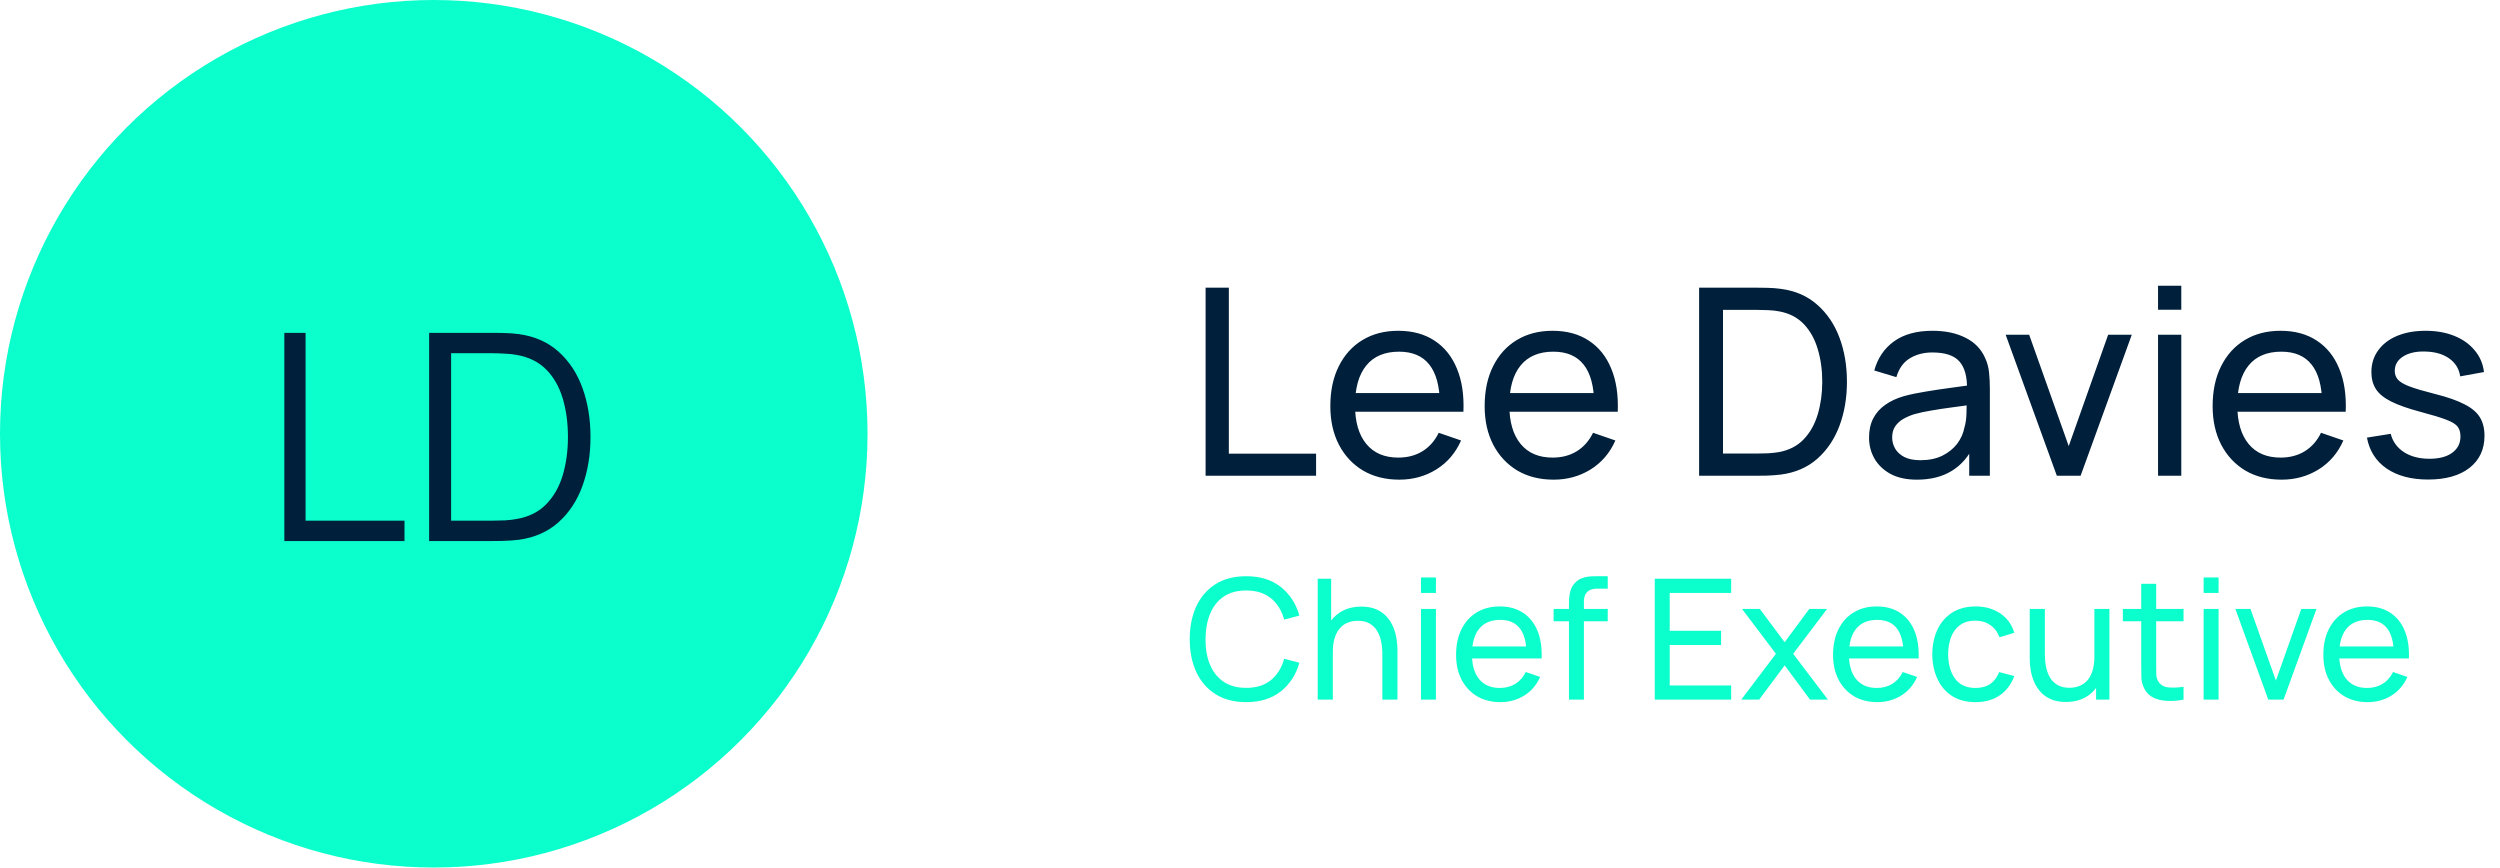
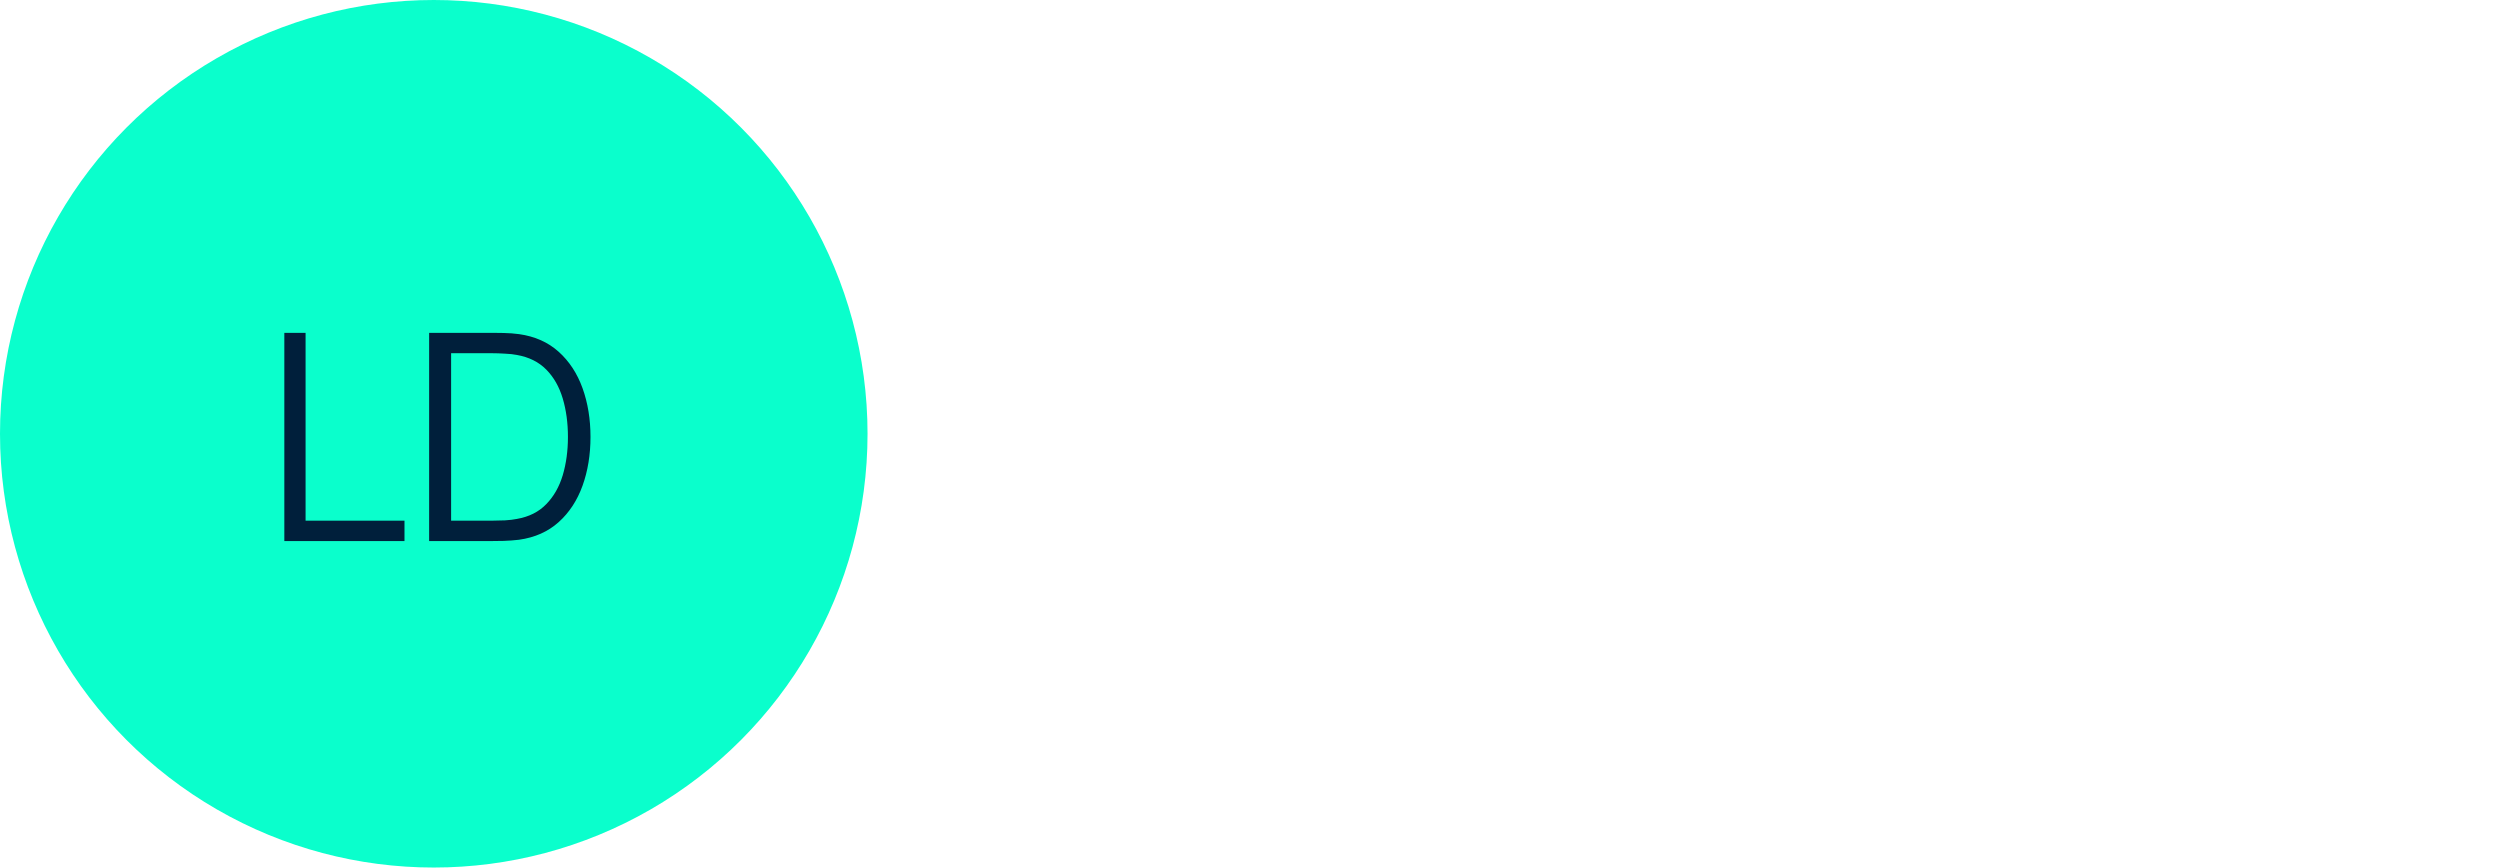
<svg xmlns="http://www.w3.org/2000/svg" width="268" height="93" viewBox="0 0 268 93" fill="none">
-   <path d="M129.24 51V30.84H131.732V48.634H141.084V51H129.24ZM150.004 51.42C148.52 51.42 147.223 51.093 146.112 50.44C145.011 49.777 144.152 48.858 143.536 47.682C142.92 46.497 142.612 45.115 142.612 43.538C142.612 41.886 142.916 40.458 143.522 39.254C144.129 38.041 144.974 37.107 146.056 36.454C147.148 35.791 148.427 35.46 149.892 35.46C151.414 35.46 152.706 35.81 153.77 36.51C154.844 37.21 155.646 38.209 156.178 39.506C156.72 40.803 156.953 42.348 156.878 44.14H154.358V43.244C154.33 41.387 153.952 40.001 153.224 39.086C152.496 38.162 151.414 37.7 149.976 37.7C148.436 37.7 147.265 38.195 146.462 39.184C145.66 40.173 145.258 41.592 145.258 43.44C145.258 45.223 145.66 46.604 146.462 47.584C147.265 48.564 148.408 49.054 149.892 49.054C150.891 49.054 151.759 48.825 152.496 48.368C153.234 47.911 153.812 47.253 154.232 46.394L156.626 47.22C156.038 48.555 155.152 49.591 153.966 50.328C152.79 51.056 151.47 51.42 150.004 51.42ZM144.418 44.14V42.138H155.59V44.14H144.418ZM166.547 51.42C165.063 51.42 163.766 51.093 162.655 50.44C161.554 49.777 160.695 48.858 160.079 47.682C159.463 46.497 159.155 45.115 159.155 43.538C159.155 41.886 159.458 40.458 160.065 39.254C160.672 38.041 161.516 37.107 162.599 36.454C163.691 35.791 164.97 35.46 166.435 35.46C167.956 35.46 169.249 35.81 170.313 36.51C171.386 37.21 172.189 38.209 172.721 39.506C173.262 40.803 173.496 42.348 173.421 44.14H170.901V43.244C170.873 41.387 170.495 40.001 169.767 39.086C169.039 38.162 167.956 37.7 166.519 37.7C164.979 37.7 163.808 38.195 163.005 39.184C162.202 40.173 161.801 41.592 161.801 43.44C161.801 45.223 162.202 46.604 163.005 47.584C163.808 48.564 164.951 49.054 166.435 49.054C167.434 49.054 168.302 48.825 169.039 48.368C169.776 47.911 170.355 47.253 170.775 46.394L173.169 47.22C172.581 48.555 171.694 49.591 170.509 50.328C169.333 51.056 168.012 51.42 166.547 51.42ZM160.961 44.14V42.138H172.133V44.14H160.961ZM182.144 51V30.84H188.36C188.565 30.84 188.924 30.845 189.438 30.854C189.951 30.863 190.441 30.901 190.908 30.966C192.466 31.171 193.768 31.741 194.814 32.674C195.868 33.598 196.662 34.774 197.194 36.202C197.726 37.63 197.992 39.203 197.992 40.92C197.992 42.637 197.726 44.21 197.194 45.638C196.662 47.066 195.868 48.247 194.814 49.18C193.768 50.104 192.466 50.669 190.908 50.874C190.441 50.93 189.946 50.967 189.424 50.986C188.91 50.995 188.556 51 188.36 51H182.144ZM184.706 48.62H188.36C188.714 48.62 189.111 48.611 189.55 48.592C189.988 48.564 190.371 48.522 190.698 48.466C191.799 48.261 192.69 47.799 193.372 47.08C194.053 46.361 194.552 45.465 194.87 44.392C195.187 43.319 195.346 42.161 195.346 40.92C195.346 39.651 195.182 38.479 194.856 37.406C194.538 36.333 194.039 35.441 193.358 34.732C192.676 34.023 191.79 33.57 190.698 33.374C190.371 33.309 189.984 33.267 189.536 33.248C189.088 33.229 188.696 33.22 188.36 33.22H184.706V48.62ZM205.5 51.42C204.371 51.42 203.424 51.215 202.658 50.804C201.902 50.384 201.328 49.833 200.936 49.152C200.554 48.471 200.362 47.724 200.362 46.912C200.362 46.119 200.512 45.433 200.81 44.854C201.118 44.266 201.548 43.781 202.098 43.398C202.649 43.006 203.307 42.698 204.072 42.474C204.791 42.278 205.594 42.11 206.48 41.97C207.376 41.821 208.282 41.685 209.196 41.564C210.111 41.443 210.965 41.326 211.758 41.214L210.862 41.732C210.89 40.388 210.62 39.394 210.05 38.75C209.49 38.106 208.52 37.784 207.138 37.784C206.224 37.784 205.421 37.994 204.73 38.414C204.049 38.825 203.568 39.497 203.288 40.43L200.922 39.716C201.286 38.391 201.991 37.35 203.036 36.594C204.082 35.838 205.458 35.46 207.166 35.46C208.538 35.46 209.714 35.707 210.694 36.202C211.684 36.687 212.393 37.425 212.822 38.414C213.037 38.881 213.172 39.389 213.228 39.94C213.284 40.481 213.312 41.051 213.312 41.648V51H211.1V47.374L211.618 47.71C211.049 48.933 210.251 49.857 209.224 50.482C208.207 51.107 206.966 51.42 205.5 51.42ZM205.878 49.334C206.774 49.334 207.549 49.175 208.202 48.858C208.865 48.531 209.397 48.107 209.798 47.584C210.2 47.052 210.461 46.473 210.582 45.848C210.722 45.381 210.797 44.863 210.806 44.294C210.825 43.715 210.834 43.272 210.834 42.964L211.702 43.342C210.89 43.454 210.092 43.561 209.308 43.664C208.524 43.767 207.782 43.879 207.082 44C206.382 44.112 205.752 44.247 205.192 44.406C204.782 44.537 204.394 44.705 204.03 44.91C203.676 45.115 203.386 45.381 203.162 45.708C202.948 46.025 202.84 46.422 202.84 46.898C202.84 47.309 202.943 47.701 203.148 48.074C203.363 48.447 203.69 48.751 204.128 48.984C204.576 49.217 205.16 49.334 205.878 49.334ZM220.493 51L215.005 35.88H217.525L221.767 47.822L225.995 35.88H228.529L223.041 51H220.493ZM231.342 33.206V30.63H233.834V33.206H231.342ZM231.342 51V35.88H233.834V51H231.342ZM244.586 51.42C243.102 51.42 241.805 51.093 240.694 50.44C239.593 49.777 238.734 48.858 238.118 47.682C237.502 46.497 237.194 45.115 237.194 43.538C237.194 41.886 237.498 40.458 238.104 39.254C238.711 38.041 239.556 37.107 240.638 36.454C241.73 35.791 243.009 35.46 244.474 35.46C245.996 35.46 247.288 35.81 248.352 36.51C249.426 37.21 250.228 38.209 250.76 39.506C251.302 40.803 251.535 42.348 251.46 44.14H248.94V43.244C248.912 41.387 248.534 40.001 247.806 39.086C247.078 38.162 245.996 37.7 244.558 37.7C243.018 37.7 241.847 38.195 241.044 39.184C240.242 40.173 239.84 41.592 239.84 43.44C239.84 45.223 240.242 46.604 241.044 47.584C241.847 48.564 242.99 49.054 244.474 49.054C245.473 49.054 246.341 48.825 247.078 48.368C247.816 47.911 248.394 47.253 248.814 46.394L251.208 47.22C250.62 48.555 249.734 49.591 248.548 50.328C247.372 51.056 246.052 51.42 244.586 51.42ZM239 44.14V42.138H250.172V44.14H239ZM260.289 51.406C258.488 51.406 257.009 51.014 255.851 50.23C254.703 49.437 253.999 48.331 253.737 46.912L256.285 46.506C256.491 47.327 256.962 47.981 257.699 48.466C258.437 48.942 259.351 49.18 260.443 49.18C261.479 49.18 262.291 48.965 262.879 48.536C263.467 48.107 263.761 47.523 263.761 46.786C263.761 46.357 263.663 46.011 263.467 45.75C263.271 45.479 262.865 45.227 262.249 44.994C261.643 44.761 260.723 44.481 259.491 44.154C258.157 43.799 257.107 43.431 256.341 43.048C255.576 42.665 255.03 42.222 254.703 41.718C254.377 41.214 254.213 40.603 254.213 39.884C254.213 38.997 254.456 38.223 254.941 37.56C255.427 36.888 256.103 36.37 256.971 36.006C257.849 35.642 258.866 35.46 260.023 35.46C261.171 35.46 262.198 35.642 263.103 36.006C264.009 36.37 264.737 36.888 265.287 37.56C265.847 38.223 266.179 38.997 266.281 39.884L263.733 40.346C263.612 39.534 263.22 38.895 262.557 38.428C261.904 37.961 261.059 37.714 260.023 37.686C259.043 37.649 258.245 37.821 257.629 38.204C257.023 38.587 256.719 39.105 256.719 39.758C256.719 40.122 256.831 40.435 257.055 40.696C257.289 40.957 257.713 41.205 258.329 41.438C258.955 41.671 259.86 41.937 261.045 42.236C262.38 42.572 263.43 42.941 264.195 43.342C264.97 43.734 265.521 44.201 265.847 44.742C266.174 45.274 266.337 45.932 266.337 46.716C266.337 48.172 265.801 49.32 264.727 50.16C263.654 50.991 262.175 51.406 260.289 51.406Z" fill="#001F3B" />
-   <path d="M133.588 75.27C132.298 75.27 131.203 74.985 130.303 74.415C129.403 73.845 128.716 73.053 128.242 72.039C127.774 71.025 127.54 69.852 127.54 68.52C127.54 67.188 127.774 66.015 128.242 65.001C128.716 63.987 129.403 63.195 130.303 62.625C131.203 62.055 132.298 61.77 133.588 61.77C135.088 61.77 136.321 62.151 137.287 62.913C138.259 63.675 138.928 64.701 139.294 65.991L137.665 66.423C137.401 65.457 136.93 64.695 136.252 64.137C135.574 63.579 134.686 63.3 133.588 63.3C132.622 63.3 131.818 63.519 131.176 63.957C130.534 64.395 130.051 65.007 129.727 65.793C129.403 66.573 129.238 67.482 129.232 68.52C129.226 69.552 129.385 70.461 129.709 71.247C130.033 72.027 130.519 72.639 131.167 73.083C131.815 73.521 132.622 73.74 133.588 73.74C134.686 73.74 135.574 73.461 136.252 72.903C136.93 72.339 137.401 71.577 137.665 70.617L139.294 71.049C138.928 72.333 138.259 73.359 137.287 74.127C136.321 74.889 135.088 75.27 133.588 75.27ZM148.189 75V70.131C148.189 69.669 148.147 69.225 148.063 68.799C147.985 68.373 147.844 67.992 147.64 67.656C147.442 67.314 147.172 67.044 146.83 66.846C146.494 66.648 146.068 66.549 145.552 66.549C145.15 66.549 144.784 66.618 144.454 66.756C144.13 66.888 143.851 67.092 143.617 67.368C143.383 67.644 143.2 67.992 143.068 68.412C142.942 68.826 142.879 69.315 142.879 69.879L141.826 69.555C141.826 68.613 141.994 67.806 142.33 67.134C142.672 66.456 143.149 65.937 143.761 65.577C144.379 65.211 145.105 65.028 145.939 65.028C146.569 65.028 147.106 65.127 147.55 65.325C147.994 65.523 148.363 65.787 148.657 66.117C148.951 66.441 149.182 66.807 149.35 67.215C149.518 67.617 149.635 68.028 149.701 68.448C149.773 68.862 149.809 69.255 149.809 69.627V75H148.189ZM141.259 75V62.04H142.699V69.195H142.879V75H141.259ZM152.329 63.561V61.905H153.931V63.561H152.329ZM152.329 75V65.28H153.931V75H152.329ZM160.843 75.27C159.889 75.27 159.055 75.06 158.341 74.64C157.633 74.214 157.081 73.623 156.685 72.867C156.289 72.105 156.091 71.217 156.091 70.203C156.091 69.141 156.286 68.223 156.676 67.449C157.066 66.669 157.609 66.069 158.305 65.649C159.007 65.223 159.829 65.01 160.771 65.01C161.749 65.01 162.58 65.235 163.264 65.685C163.954 66.135 164.47 66.777 164.812 67.611C165.16 68.445 165.31 69.438 165.262 70.59H163.642V70.014C163.624 68.82 163.381 67.929 162.913 67.341C162.445 66.747 161.749 66.45 160.825 66.45C159.835 66.45 159.082 66.768 158.566 67.404C158.05 68.04 157.792 68.952 157.792 70.14C157.792 71.286 158.05 72.174 158.566 72.804C159.082 73.434 159.817 73.749 160.771 73.749C161.413 73.749 161.971 73.602 162.445 73.308C162.919 73.014 163.291 72.591 163.561 72.039L165.1 72.57C164.722 73.428 164.152 74.094 163.39 74.568C162.634 75.036 161.785 75.27 160.843 75.27ZM157.252 70.59V69.303H164.434V70.59H157.252ZM168.193 75V64.749C168.193 64.497 168.205 64.242 168.229 63.984C168.253 63.72 168.307 63.465 168.391 63.219C168.475 62.967 168.613 62.736 168.805 62.526C169.027 62.28 169.27 62.106 169.534 62.004C169.798 61.896 170.065 61.83 170.335 61.806C170.611 61.782 170.872 61.77 171.118 61.77H172.351V63.102H171.208C170.734 63.102 170.38 63.219 170.146 63.453C169.912 63.681 169.795 64.029 169.795 64.497V75H168.193ZM166.546 66.603V65.28H172.351V66.603H166.546ZM177.391 75V62.04H185.581V63.561H178.993V67.62H184.501V69.141H178.993V73.479H185.581V75H177.391ZM186.664 75L190.381 70.086L186.745 65.28H188.653L191.317 68.844L193.954 65.28H195.862L192.226 70.086L195.952 75H194.035L191.317 71.328L188.581 75H186.664ZM201.255 75.27C200.301 75.27 199.467 75.06 198.753 74.64C198.045 74.214 197.493 73.623 197.097 72.867C196.701 72.105 196.503 71.217 196.503 70.203C196.503 69.141 196.698 68.223 197.088 67.449C197.478 66.669 198.021 66.069 198.717 65.649C199.419 65.223 200.241 65.01 201.183 65.01C202.161 65.01 202.992 65.235 203.676 65.685C204.366 66.135 204.882 66.777 205.224 67.611C205.572 68.445 205.722 69.438 205.674 70.59H204.054V70.014C204.036 68.82 203.793 67.929 203.325 67.341C202.857 66.747 202.161 66.45 201.237 66.45C200.247 66.45 199.494 66.768 198.978 67.404C198.462 68.04 198.204 68.952 198.204 70.14C198.204 71.286 198.462 72.174 198.978 72.804C199.494 73.434 200.229 73.749 201.183 73.749C201.825 73.749 202.383 73.602 202.857 73.308C203.331 73.014 203.703 72.591 203.973 72.039L205.512 72.57C205.134 73.428 204.564 74.094 203.802 74.568C203.046 75.036 202.197 75.27 201.255 75.27ZM197.664 70.59V69.303H204.846V70.59H197.664ZM211.773 75.27C210.789 75.27 209.952 75.051 209.262 74.613C208.578 74.169 208.056 73.56 207.696 72.786C207.336 72.012 207.15 71.13 207.138 70.14C207.15 69.126 207.339 68.235 207.705 67.467C208.077 66.693 208.608 66.09 209.298 65.658C209.988 65.226 210.819 65.01 211.791 65.01C212.817 65.01 213.699 65.262 214.437 65.766C215.181 66.27 215.679 66.96 215.931 67.836L214.347 68.313C214.143 67.749 213.81 67.311 213.348 66.999C212.892 66.687 212.367 66.531 211.773 66.531C211.107 66.531 210.558 66.687 210.126 66.999C209.694 67.305 209.373 67.731 209.163 68.277C208.953 68.817 208.845 69.438 208.839 70.14C208.851 71.22 209.1 72.093 209.586 72.759C210.078 73.419 210.807 73.749 211.773 73.749C212.409 73.749 212.937 73.605 213.357 73.317C213.777 73.023 214.095 72.6 214.311 72.048L215.931 72.471C215.595 73.377 215.07 74.07 214.356 74.55C213.642 75.03 212.781 75.27 211.773 75.27ZM221.458 75.252C220.834 75.252 220.297 75.153 219.847 74.955C219.403 74.757 219.034 74.493 218.74 74.163C218.446 73.833 218.215 73.467 218.047 73.065C217.879 72.663 217.759 72.252 217.687 71.832C217.621 71.412 217.588 71.019 217.588 70.653V65.28H219.208V70.149C219.208 70.605 219.25 71.046 219.334 71.472C219.418 71.898 219.559 72.282 219.757 72.624C219.961 72.966 220.231 73.236 220.567 73.434C220.909 73.632 221.335 73.731 221.845 73.731C222.247 73.731 222.613 73.662 222.943 73.524C223.273 73.386 223.555 73.182 223.789 72.912C224.023 72.636 224.203 72.288 224.329 71.868C224.455 71.448 224.518 70.959 224.518 70.401L225.571 70.725C225.571 71.661 225.4 72.468 225.058 73.146C224.722 73.824 224.245 74.346 223.627 74.712C223.015 75.072 222.292 75.252 221.458 75.252ZM224.698 75V72.399H224.518V65.28H226.129V75H224.698ZM234.076 75C233.5 75.114 232.93 75.159 232.366 75.135C231.808 75.117 231.31 75.006 230.872 74.802C230.434 74.592 230.101 74.268 229.873 73.83C229.681 73.446 229.576 73.059 229.558 72.669C229.546 72.273 229.54 71.826 229.54 71.328V62.58H231.142V71.256C231.142 71.652 231.145 71.991 231.151 72.273C231.163 72.555 231.226 72.798 231.34 73.002C231.556 73.386 231.898 73.611 232.366 73.677C232.84 73.743 233.41 73.725 234.076 73.623V75ZM227.569 66.603V65.28H234.076V66.603H227.569ZM236.229 63.561V61.905H237.831V63.561H236.229ZM236.229 75V65.28H237.831V75H236.229ZM243.159 75L239.631 65.28H241.251L243.978 72.957L246.696 65.28H248.325L244.797 75H243.159ZM253.814 75.27C252.86 75.27 252.026 75.06 251.312 74.64C250.604 74.214 250.052 73.623 249.656 72.867C249.26 72.105 249.062 71.217 249.062 70.203C249.062 69.141 249.257 68.223 249.647 67.449C250.037 66.669 250.58 66.069 251.276 65.649C251.978 65.223 252.8 65.01 253.742 65.01C254.72 65.01 255.551 65.235 256.235 65.685C256.925 66.135 257.441 66.777 257.783 67.611C258.131 68.445 258.281 69.438 258.233 70.59H256.613V70.014C256.595 68.82 256.352 67.929 255.884 67.341C255.416 66.747 254.72 66.45 253.796 66.45C252.806 66.45 252.053 66.768 251.537 67.404C251.021 68.04 250.763 68.952 250.763 70.14C250.763 71.286 251.021 72.174 251.537 72.804C252.053 73.434 252.788 73.749 253.742 73.749C254.384 73.749 254.942 73.602 255.416 73.308C255.89 73.014 256.262 72.591 256.532 72.039L258.071 72.57C257.693 73.428 257.123 74.094 256.361 74.568C255.605 75.036 254.756 75.27 253.814 75.27ZM250.223 70.59V69.303H257.405V70.59H250.223Z" fill="#0AFFCC" />
  <circle cx="46.5" cy="46.5" r="46.5" fill="#0AFFCC" />
  <path d="M30.48 58V35.68H32.758V55.815H43.361V58H30.48ZM46.003 58V35.68H52.776C53.014 35.68 53.417 35.685 53.986 35.696C54.564 35.706 55.117 35.747 55.644 35.819C57.339 36.057 58.754 36.688 59.891 37.711C61.028 38.733 61.88 40.035 62.449 41.617C63.017 43.197 63.301 44.939 63.301 46.84C63.301 48.741 63.017 50.483 62.449 52.063C61.88 53.645 61.028 54.947 59.891 55.969C58.754 56.992 57.339 57.623 55.644 57.861C55.127 57.922 54.575 57.964 53.986 57.984C53.397 57.995 52.993 58 52.776 58H46.003ZM48.359 55.815H52.776C53.2 55.815 53.655 55.804 54.141 55.783C54.636 55.752 55.06 55.701 55.411 55.629C56.714 55.401 57.762 54.874 58.558 54.047C59.364 53.221 59.953 52.188 60.325 50.947C60.697 49.697 60.883 48.328 60.883 46.84C60.883 45.342 60.697 43.967 60.325 42.717C59.953 41.467 59.364 40.433 58.558 39.617C57.752 38.801 56.703 38.279 55.411 38.051C55.06 37.979 54.631 37.933 54.125 37.912C53.629 37.881 53.179 37.865 52.776 37.865H48.359V55.815Z" fill="#001F3B" />
</svg>